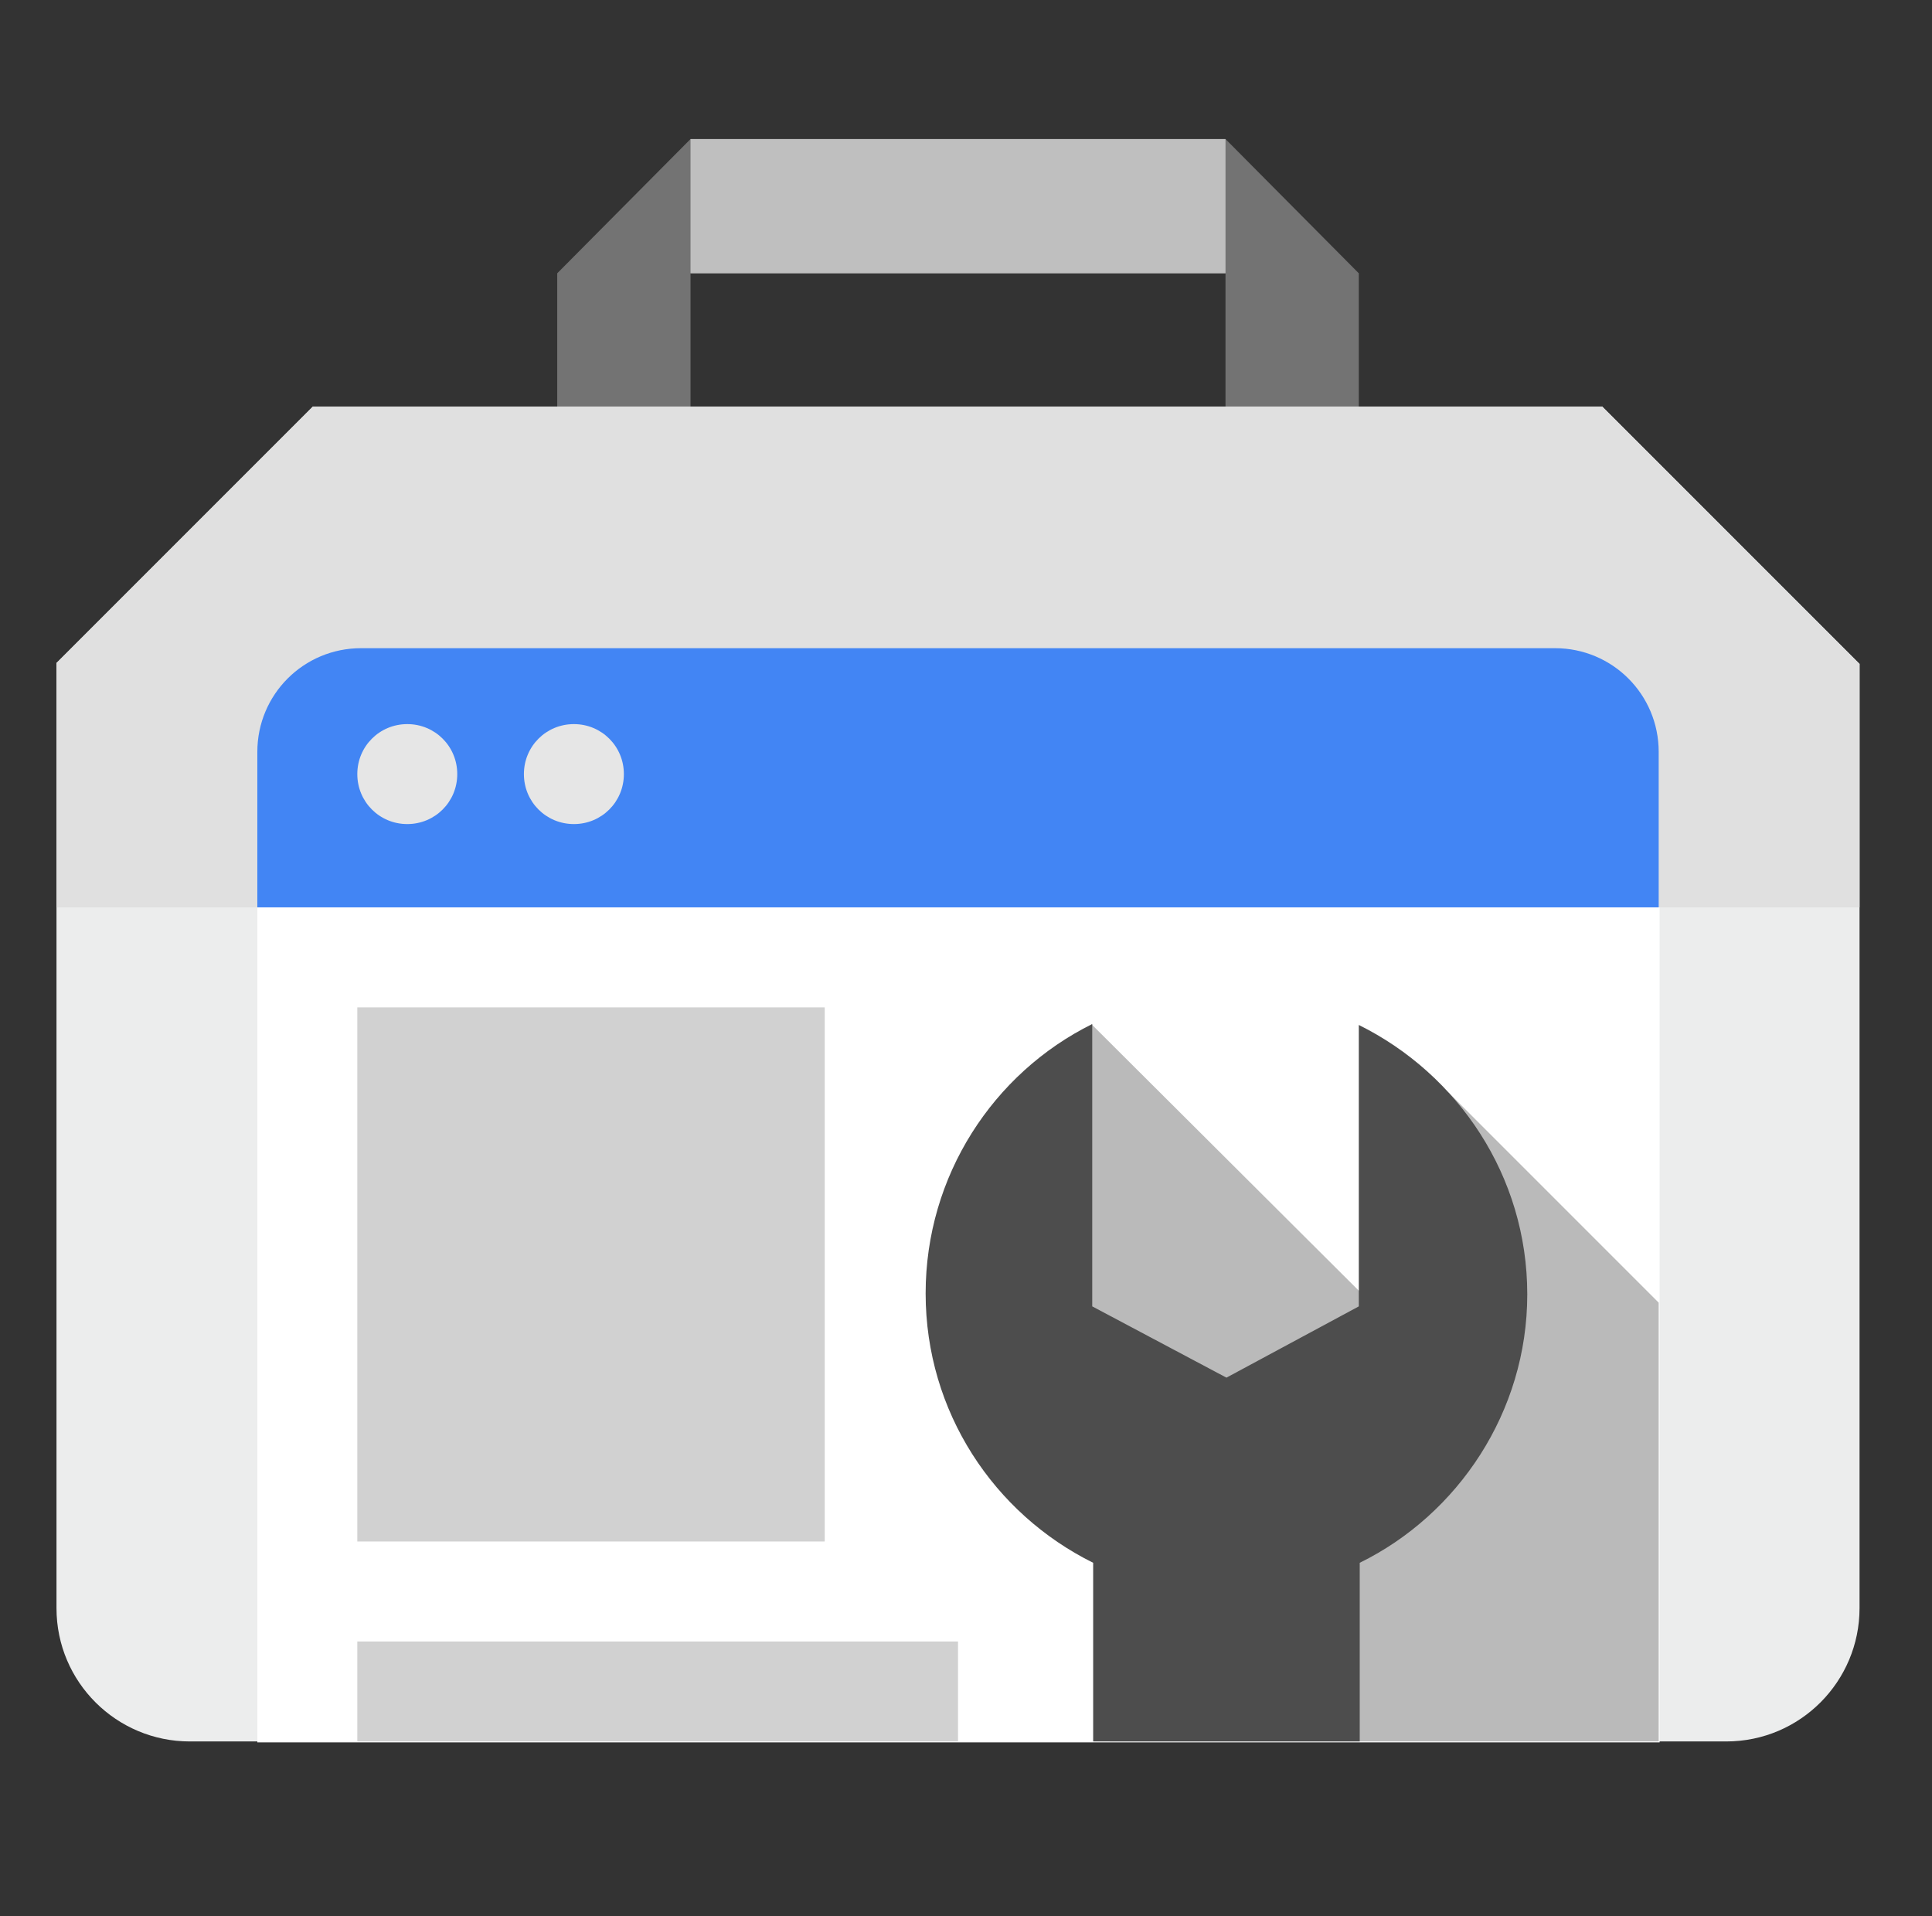
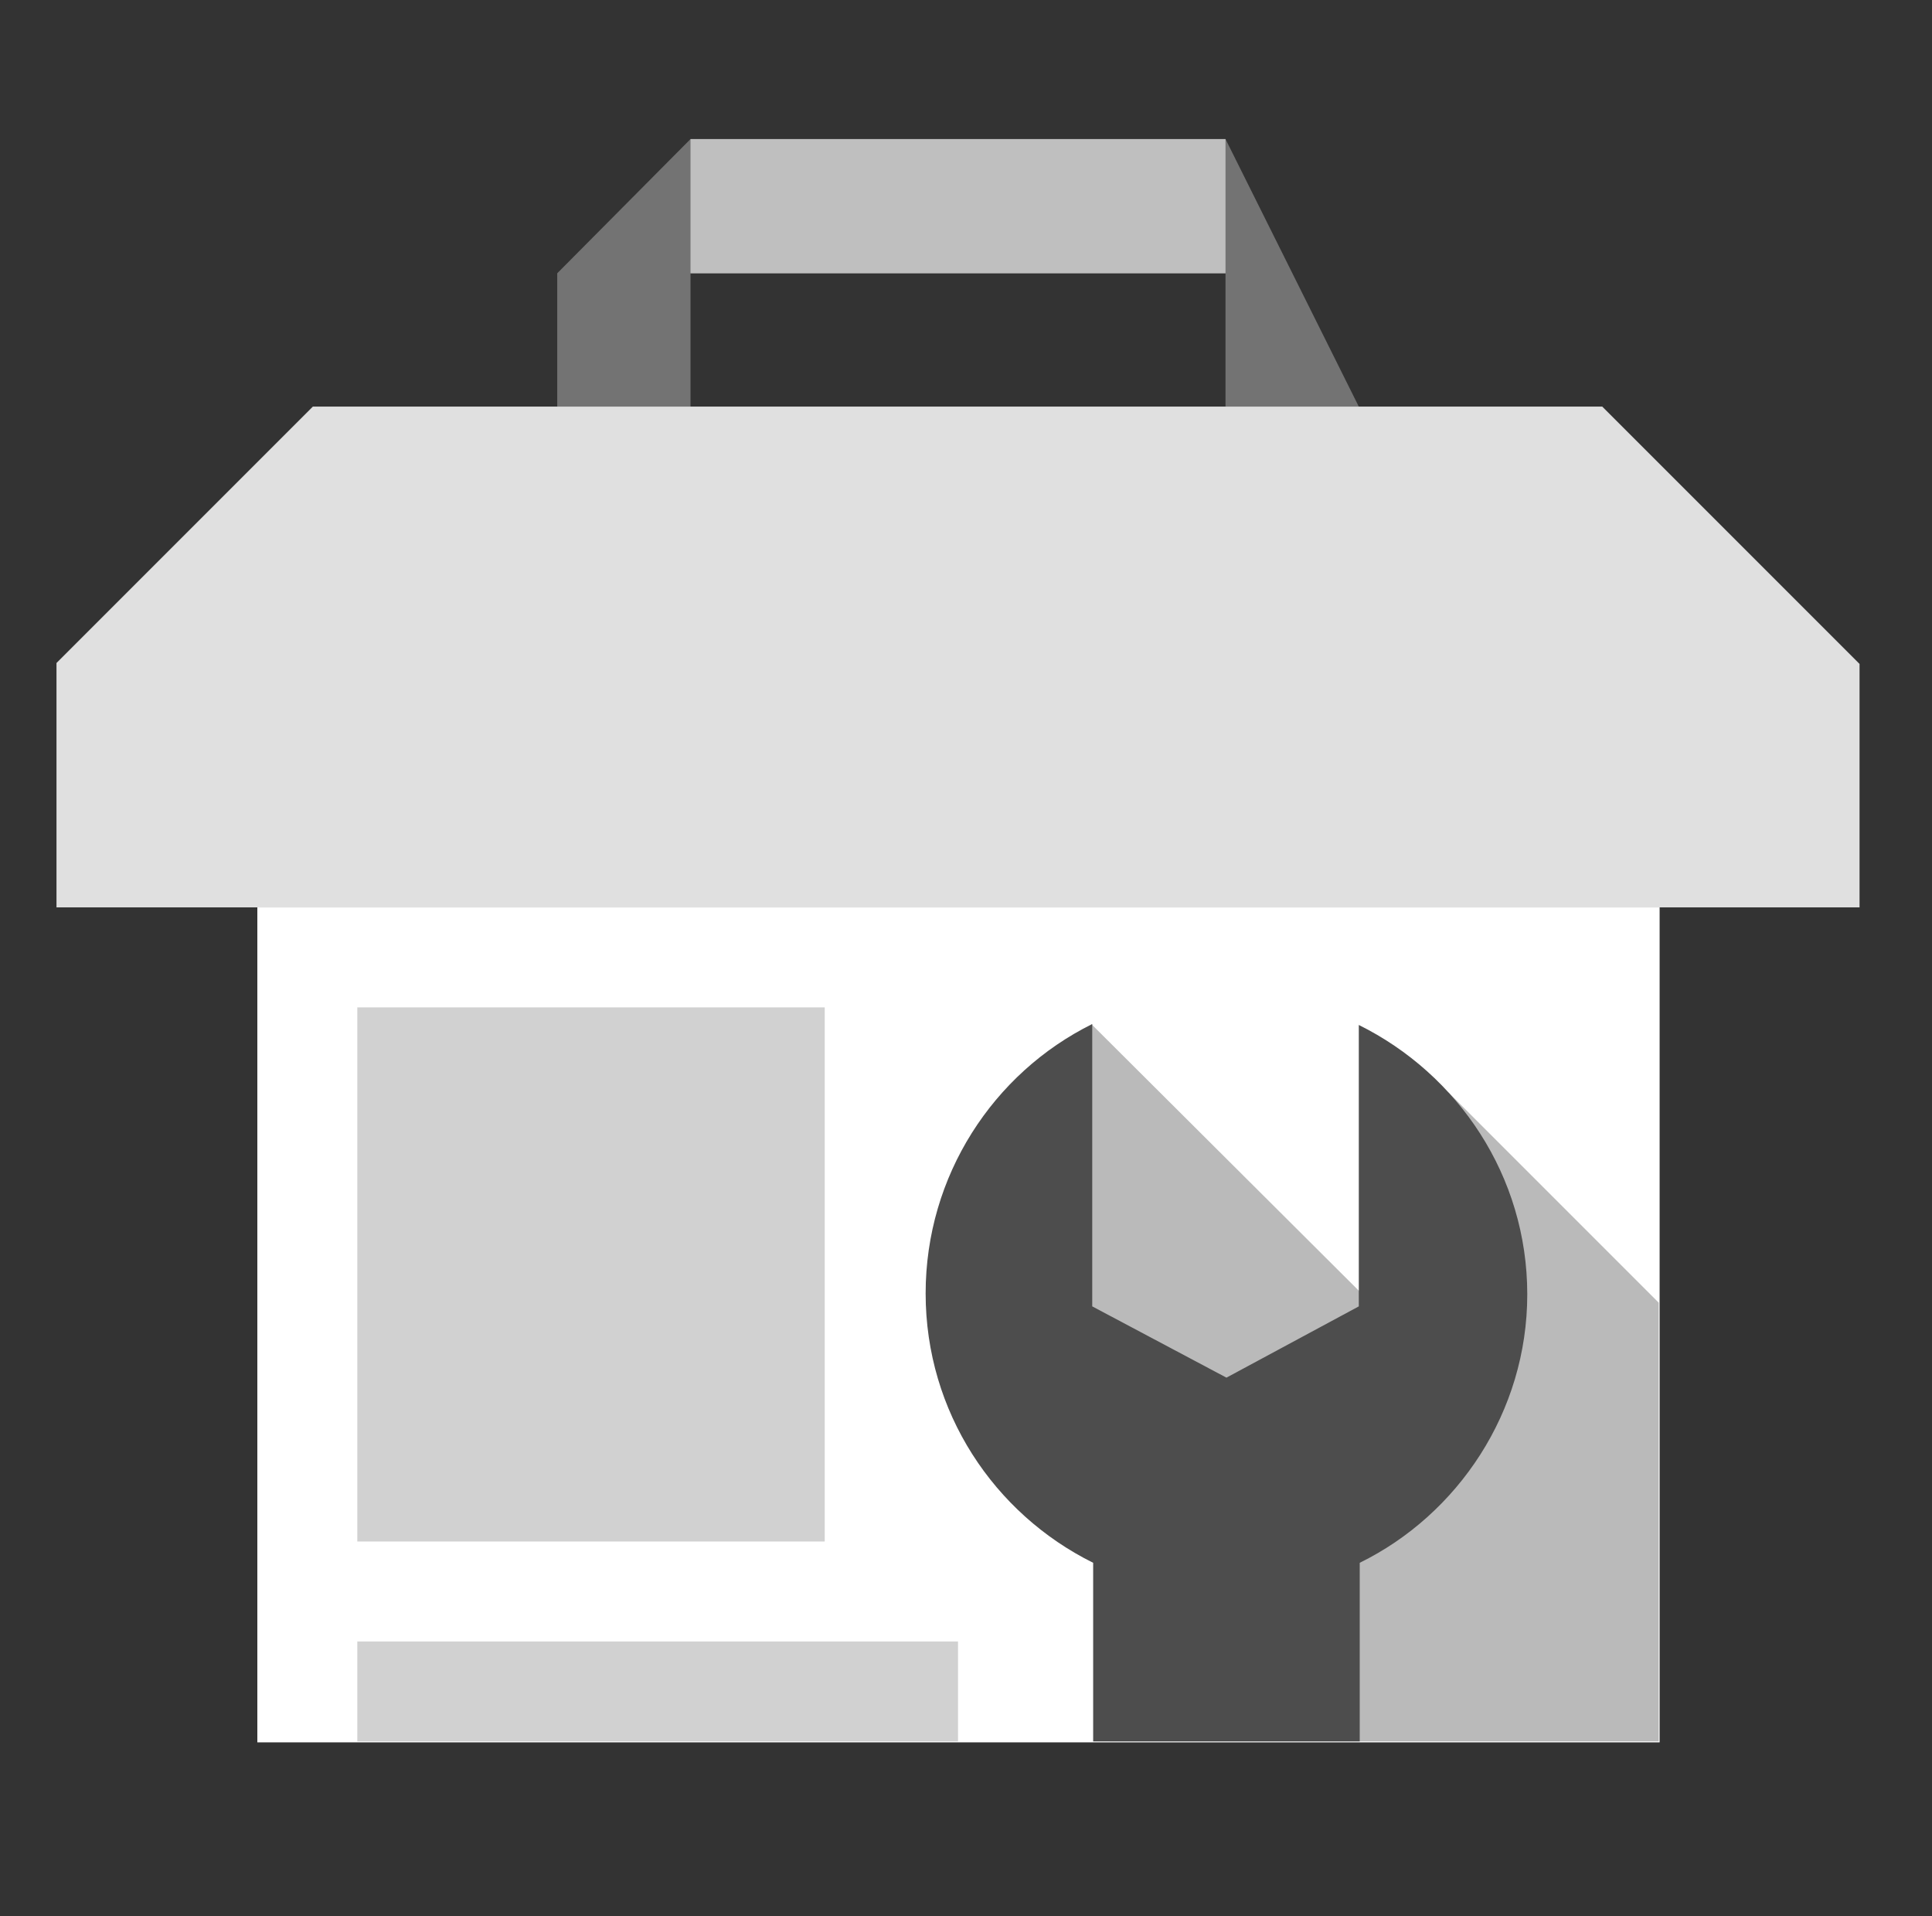
<svg xmlns="http://www.w3.org/2000/svg" width="121" height="120" viewBox="0 0 121 120" fill="none">
  <rect x="0" y="0" width="121" height="120" fill="#333333" stroke="none" />
-   <path d="M76.753 8.708H43.247L34.899 17.114V25.461H43.247V17.114H76.753V25.461H85.1V17.114L76.753 8.708Z" fill="#737373" />
+   <path d="M76.753 8.708H43.247L34.899 17.114V25.461H43.247V17.114H76.753V25.461H85.1L76.753 8.708Z" fill="#737373" />
  <path d="M43.247 8.708V17.114H76.753V8.708H43.247Z" fill="#BFBFBF" />
-   <path d="M19.595 25.461L3.538 41.519V100.706C3.538 105.343 7.306 109.053 11.885 109.053H108.115C112.752 109.053 116.462 105.285 116.462 100.706V41.577L100.347 25.461H19.595Z" fill="url(#paint0_radial_3404_1139)" />
  <path d="M16.117 56.823H103.941V109.111H16.117V56.823Z" fill="white" />
  <path d="M19.595 25.461L3.538 41.519V56.823H116.462V41.577L100.347 25.461H19.595Z" fill="#E0E0E0" />
  <path d="M22.378 102.792H60V109.053H22.378V102.792Z" fill="#D1D1D1" />
-   <path d="M16.117 47.084C16.117 43.49 19.016 40.591 22.61 40.591H97.391C100.985 40.591 103.883 43.49 103.883 47.084V56.823H16.117V47.084Z" fill="#4285F4" />
-   <path d="M28.638 48.475C28.638 50.214 27.247 51.605 25.508 51.605C23.769 51.605 22.378 50.214 22.378 48.475C22.378 46.736 23.769 45.345 25.508 45.345C27.247 45.345 28.638 46.736 28.638 48.475ZM39.073 48.475C39.073 50.214 37.682 51.605 35.943 51.605C34.203 51.605 32.812 50.214 32.812 48.475C32.812 46.736 34.203 45.345 35.943 45.345C37.682 45.345 39.073 46.736 39.073 48.475Z" fill="#E6E6E6" />
  <path d="M103.883 81.576L90.724 68.417L86.318 82.039L68.347 64.127L67.826 91.778L74.492 102.213C75.478 102.039 69.507 109.053 69.507 109.053H103.883V81.576Z" fill="#BABABA" />
  <path d="M95.652 81.054C95.652 73.634 91.304 67.257 85.101 64.185V81.808L76.812 86.271L68.406 81.808V64.127C62.203 67.199 57.972 73.634 57.972 80.996C57.972 88.416 62.261 94.793 68.464 97.865V109.053H85.159V97.865C91.304 94.851 95.652 88.416 95.652 81.054Z" fill="#4D4D4D" />
  <path d="M22.378 63.084H51.652V96.532H22.378V63.084Z" fill="#D1D1D1" />
  <defs>
    <radialGradient id="paint0_radial_3404_1139" cx="0" cy="0" r="1" gradientUnits="userSpaceOnUse" gradientTransform="translate(394.962 3406.09) rotate(44.992) scale(7873.65 6094.59)">
      <stop stop-color="#F1F2F2" />
      <stop offset="1" stop-color="#E6E7E8" />
    </radialGradient>
  </defs>
</svg>